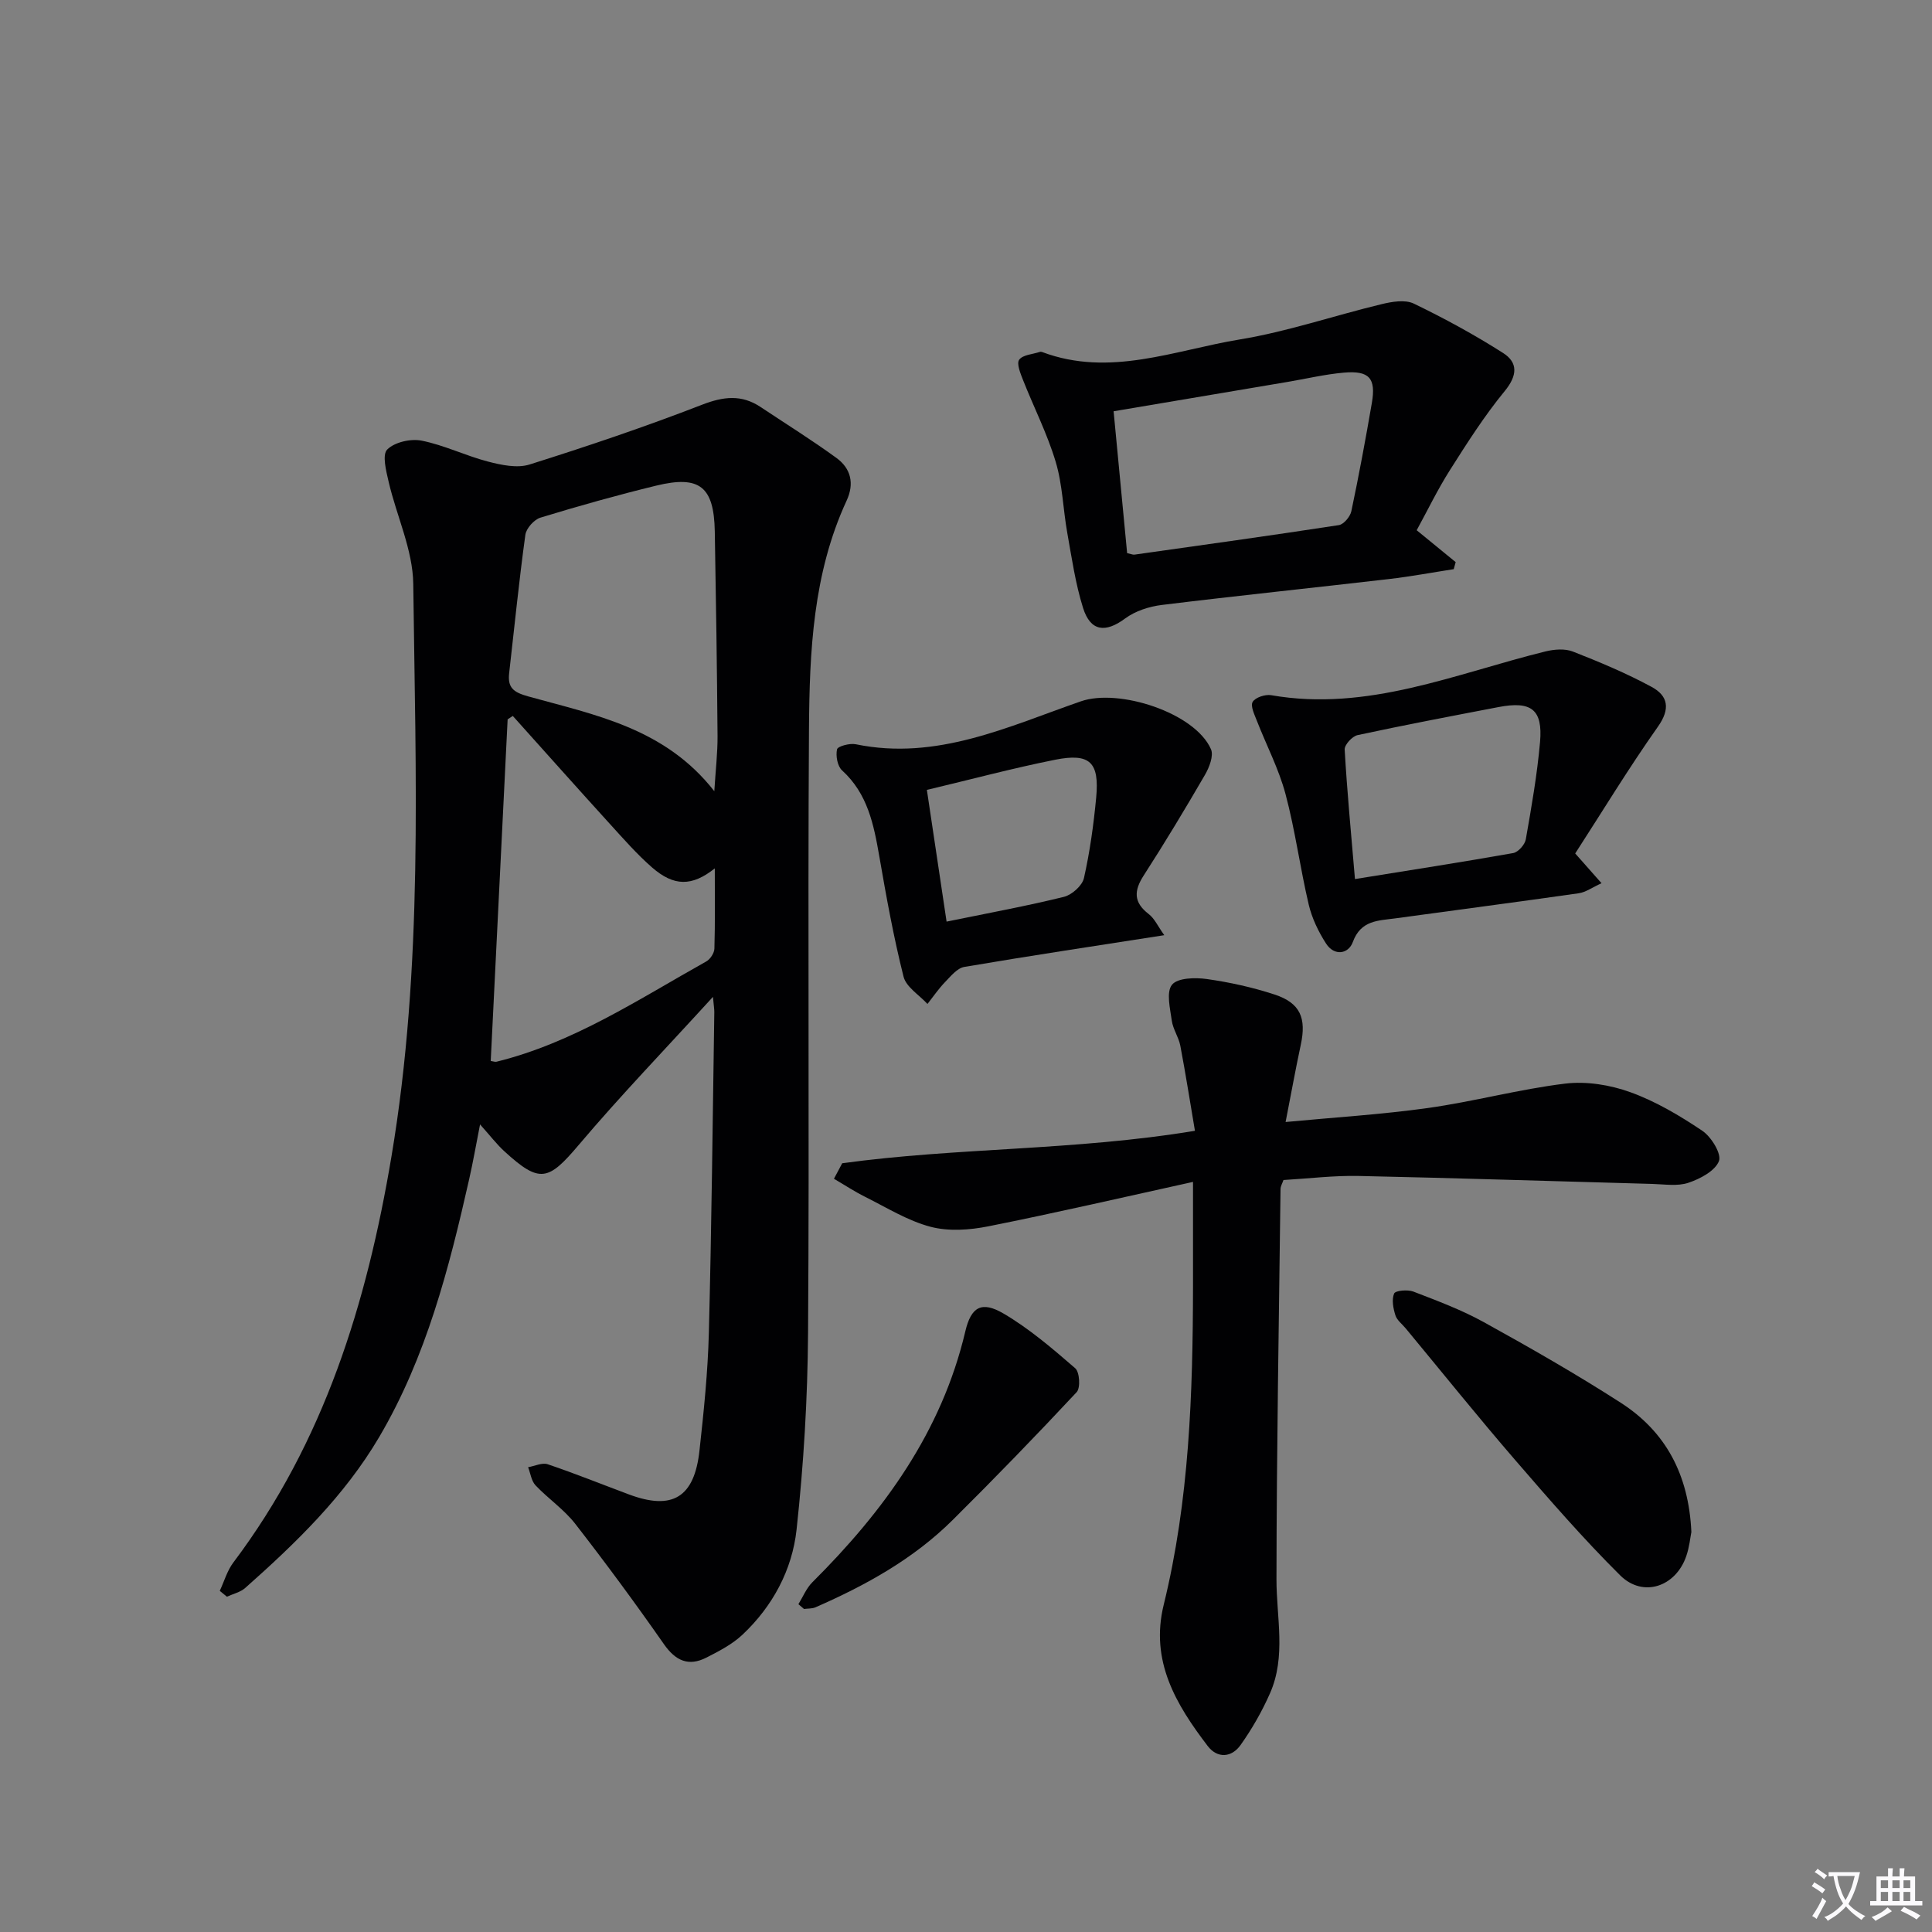
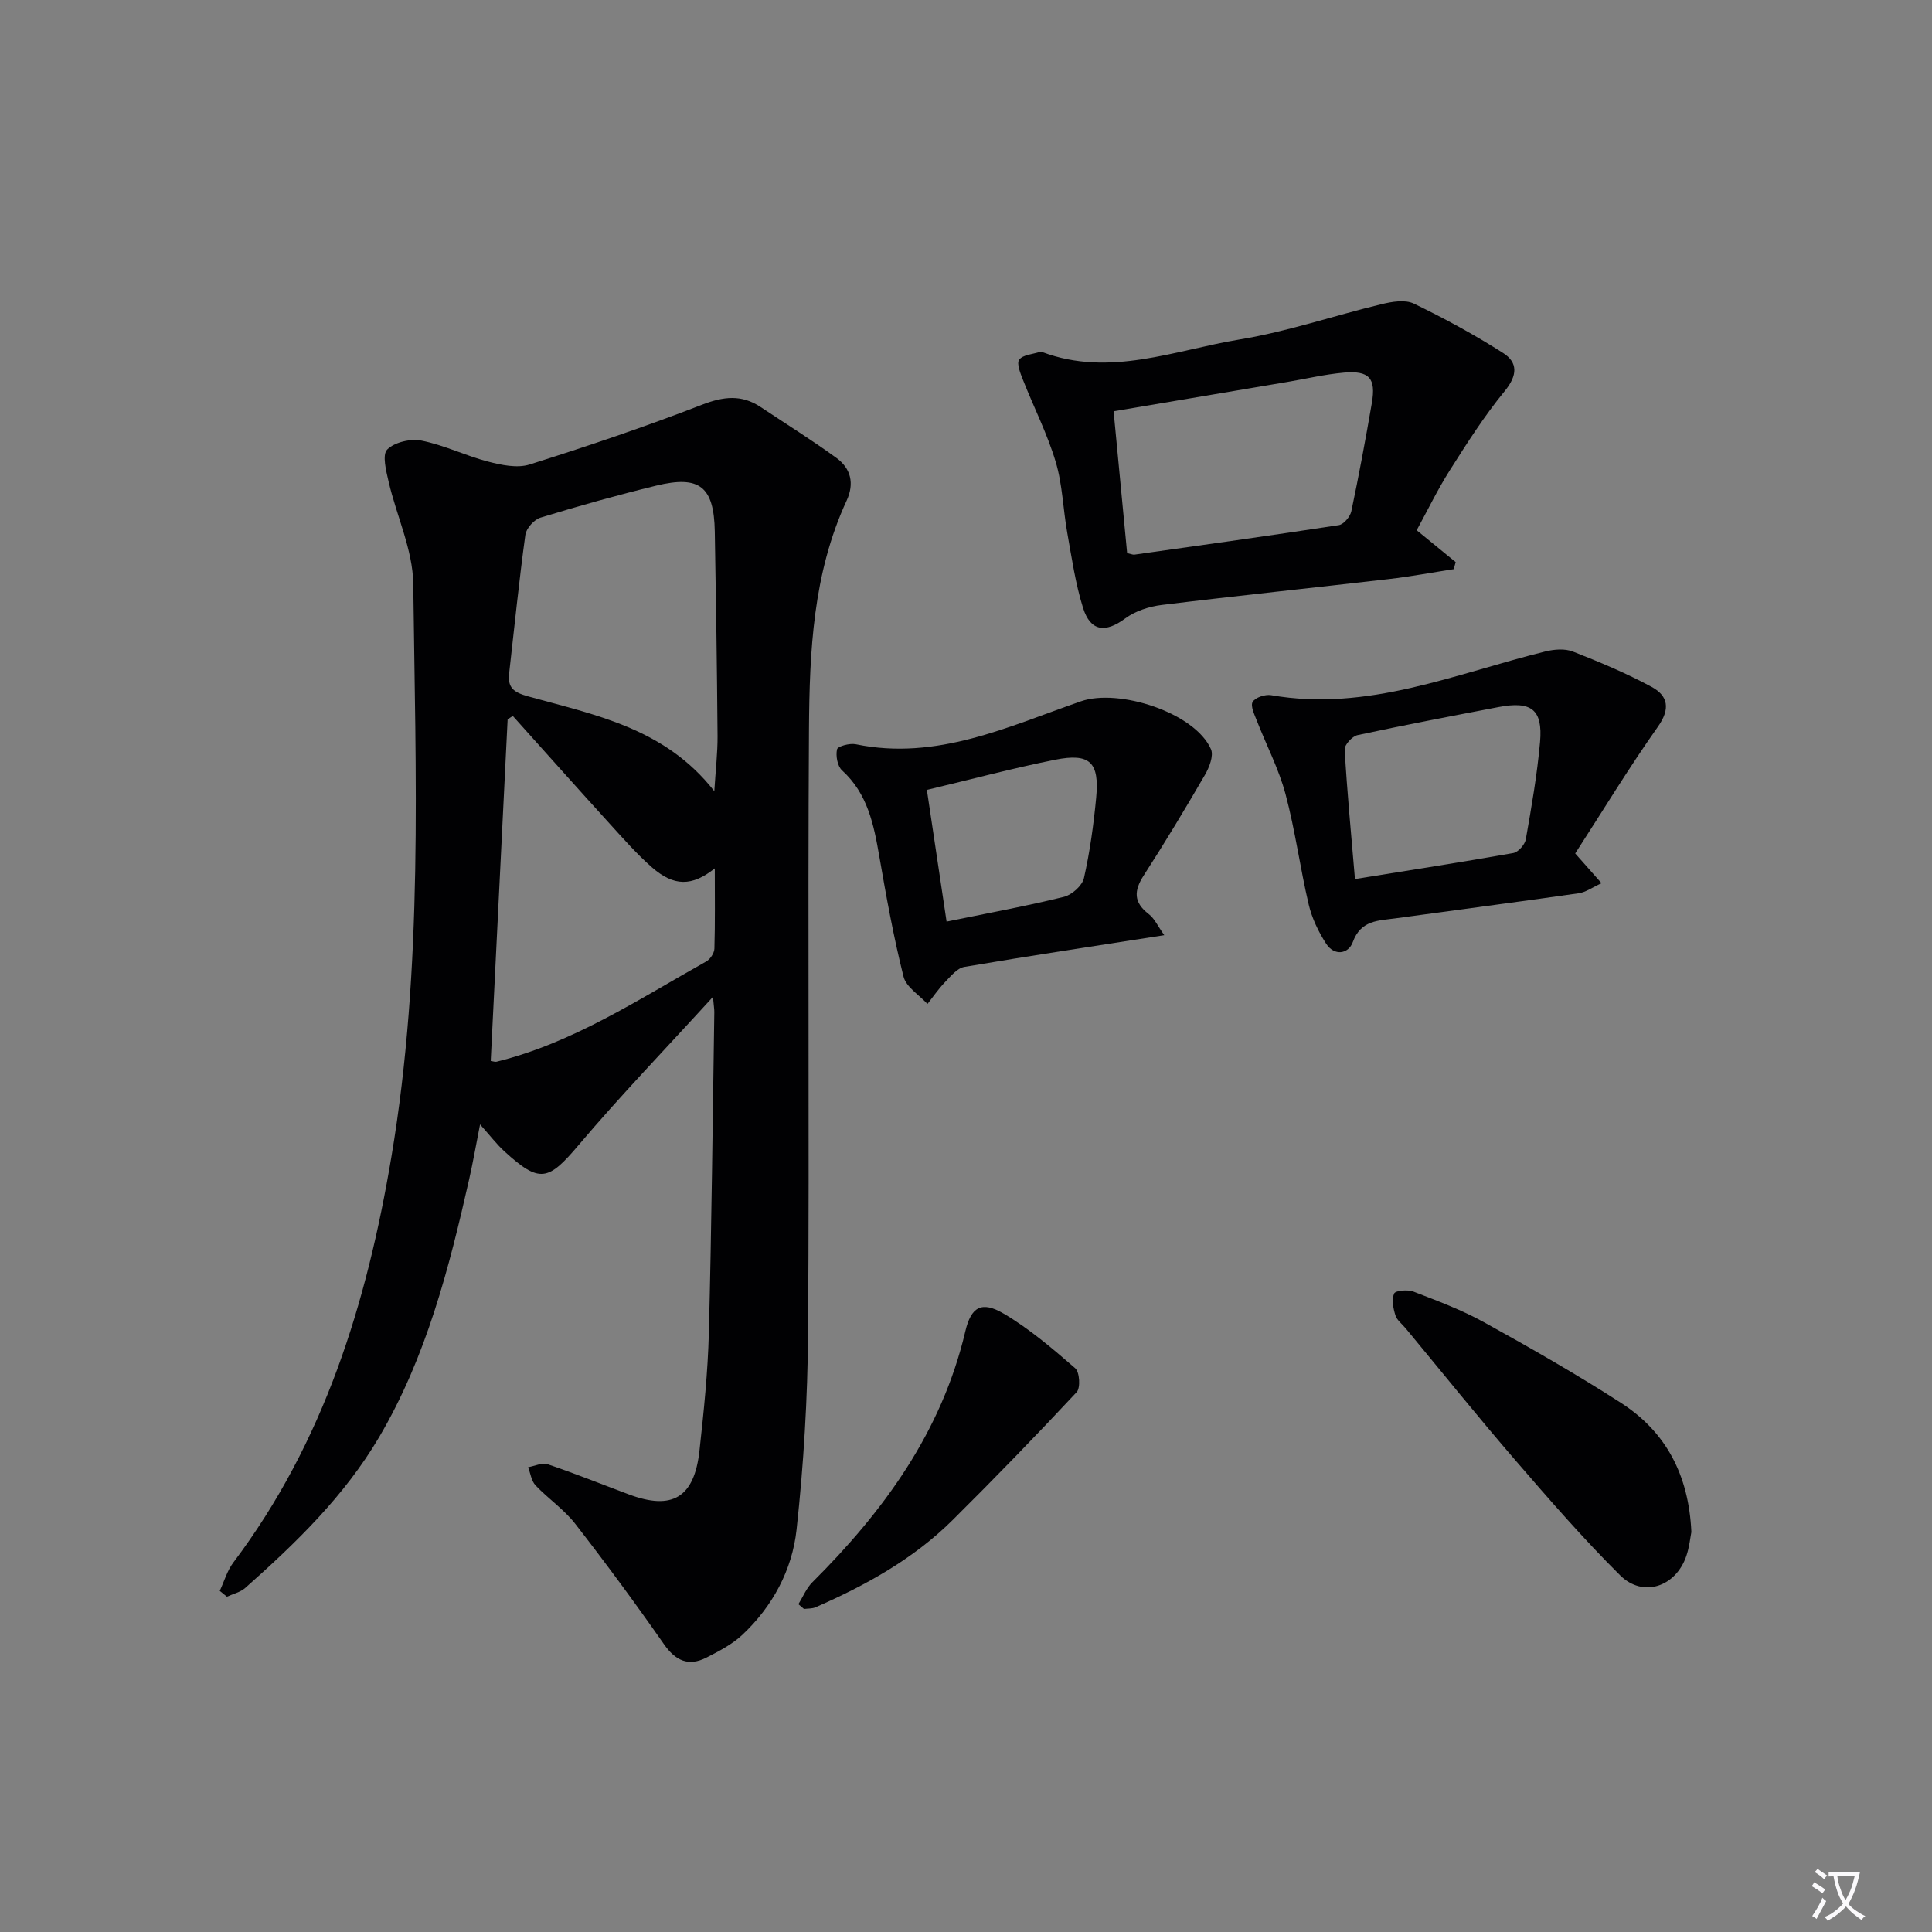
<svg xmlns="http://www.w3.org/2000/svg" enable-background="new 0 0 400 400" viewBox="0 0 400 400">
  <rect x="0" y="0" width="400" height="400" fill="#808080" stroke="none" />
  <path d="m377.9 391.2c-.2.3-.4.5-.6.8-.7-.6-1.4-1-2.2-1.5.2-.3.4-.5.5-.8.6.4 1.4.8 2.3 1.5zm-1.8 6.1c-.2-.2-.5-.4-.9-.6.4-.6.8-1.2 1.2-1.9s.7-1.3.9-1.9c.3.3.5.5.8.7-.7 1.3-1.4 2.6-2 3.7zm2.2-9c-.3.3-.5.5-.6.8-.6-.6-1.3-1.1-2-1.5.3-.3.5-.5.6-.7.6.5 1.3.9 2 1.4zm.3.2v-.9h2 4.5c-.3 1.3-.6 2.5-1 3.6s-.9 2.1-1.4 3c.4.5 1 1 1.6 1.4s1.2.8 1.9 1.1c-.3.2-.5.4-.8.8-.4-.3-1-.7-1.6-1.2s-1.2-1.1-1.6-1.6c-.5.6-1.1 1.1-1.7 1.6s-1.4.9-2.1 1.4c-.1-.3-.3-.5-.7-.8.6-.2 1.2-.5 1.9-1s1.4-1.1 2-1.8c-.5-.8-.9-1.6-1.2-2.5s-.6-2-.8-3.2c-.4.1-.7.1-1 .1zm2.5 2.7c.3 1 .7 1.7 1 2.2.3-.5.6-1.1 1-2s.6-1.9.9-3h-3.2-.4c.1.9.3 1.8.7 2.8z" fill="#fbfafc" />
-   <path d="m396.5 388.5v1.5 3.6h1.5v.9c-.4 0-1 0-1.7 0h-7.9c-.5 0-.9 0-1.2 0v-.9h1.3v-3.5c0-.7 0-1.2 0-1.6h2.4c0-.8 0-1.4 0-1.7h1c0 .3-.1.8-.1 1.7h1.5c0-.8 0-1.4 0-1.7h1c0 .3-.1.9-.1 1.7zm-8.2 9.2c-.2-.3-.5-.5-.8-.8.8-.3 1.4-.6 1.9-.9s1-.7 1.4-1.1c.3.3.6.5.9.8-1.6 1-2.8 1.6-3.4 2zm2.6-6.8v-1.6h-1.5v1.6zm0 2.7v-1.9h-1.5v1.9zm2.4-2.7v-1.6h-1.5v1.6zm0 2.7v-1.9h-1.5v1.9zm.2 2 .7-.8c.4.2.9.5 1.6.8s1.3.7 1.8 1c-.3.3-.5.5-.8.8-.4-.3-1.5-1-3.3-1.8zm2-4.7v-1.6h-1.4v1.6zm0 2.7v-1.9h-1.4v1.9z" fill="#fbfafc" />
  <g fill="#010103">
    <path d="m45.5 329.37c.92-1.97 1.53-4.17 2.81-5.87 18.81-24.96 27.64-53.7 32.74-84.07 6.61-39.35 4.99-78.98 4.51-118.55-.09-7.05-3.45-14.04-5.09-21.11-.52-2.23-1.38-5.6-.31-6.69 1.52-1.54 4.87-2.3 7.13-1.85 4.68.93 9.09 3.12 13.73 4.33 2.77.72 6.05 1.42 8.62.61 12-3.78 23.94-7.81 35.67-12.36 4.46-1.73 8.21-2.18 12.18.47 5.24 3.49 10.59 6.82 15.67 10.52 2.99 2.17 3.78 5.27 2.12 8.86-6.96 15.04-7.68 31.21-7.79 47.31-.27 41.65.1 83.31-.19 124.96-.09 13.6-.91 27.25-2.38 40.77-.91 8.34-4.95 15.87-11.2 21.75-2.11 1.98-4.84 3.4-7.45 4.73-3.72 1.9-6.4.68-8.83-2.8-5.9-8.45-12.02-16.76-18.35-24.9-2.32-2.98-5.59-5.19-8.21-7.95-.87-.92-1.05-2.49-1.54-3.76 1.36-.23 2.9-1 4.06-.61 5.66 1.91 11.2 4.15 16.8 6.24 9 3.37 13.56.65 14.62-9.08.89-8.09 1.73-16.22 1.94-24.35.57-22.13.79-44.27 1.13-66.41.01-.59-.1-1.18-.28-3.17-9.86 10.81-19.16 20.46-27.81 30.68-6.29 7.43-8.05 7.99-15.35 1.32-1.58-1.44-2.9-3.18-5.06-5.59-.83 4.21-1.45 7.79-2.25 11.33-4.18 18.5-8.89 36.84-18.63 53.39-7.18 12.2-17.24 21.94-27.73 31.24-1.01.9-2.52 1.23-3.8 1.82-.5-.4-.99-.8-1.48-1.21zm102.39-165.56c.28-4.48.69-7.95.67-11.41-.11-14.12-.32-28.24-.57-42.36-.17-9.3-3.13-11.69-12.15-9.49-8.04 1.96-16.03 4.2-23.94 6.62-1.32.4-2.95 2.22-3.13 3.56-1.31 9.51-2.26 19.07-3.35 28.6-.35 3.02.83 3.99 3.93 4.85 13.78 3.84 28.29 6.51 38.54 19.63zm-46.29 55.85c.55.08.9.23 1.19.16 15.9-3.92 29.4-12.91 43.43-20.76.83-.46 1.66-1.74 1.69-2.66.16-5.42.08-10.84.08-16.61-4.73 3.76-8.46 3.76-13.02-.22-3.12-2.73-5.87-5.88-8.67-8.95-6.75-7.43-13.43-14.92-20.13-22.39-.36.23-.72.47-1.07.7-1.17 23.47-2.32 46.94-3.5 70.73z" />
-     <path d="m247 244.7c-14.23 3.13-28.24 6.38-42.34 9.19-3.89.78-8.26 1.09-12.01.1-4.73-1.25-9.09-3.98-13.54-6.2-2.22-1.11-4.31-2.49-6.45-3.74.57-1.07 1.14-2.14 1.71-3.21 23.83-3.28 48.09-2.59 73.03-6.72-.98-5.78-1.91-11.72-3.03-17.63-.34-1.77-1.51-3.39-1.76-5.16-.35-2.52-1.19-5.93.04-7.45 1.16-1.44 4.81-1.52 7.22-1.18 4.74.67 9.48 1.72 14.03 3.21 5.31 1.75 6.61 4.86 5.41 10.42-1.08 5.03-1.99 10.09-3.14 15.97 10.08-.96 19.84-1.55 29.48-2.9 9.52-1.34 18.87-3.89 28.4-5.05 4.39-.53 9.3.26 13.5 1.78 5.26 1.9 10.23 4.85 14.9 7.99 1.86 1.25 4.02 4.79 3.44 6.27-.81 2.05-3.88 3.67-6.32 4.49-2.25.76-4.94.31-7.44.24-20.28-.55-40.56-1.22-60.84-1.65-5.12-.11-10.26.53-15.56.84-.23.67-.6 1.27-.61 1.87-.33 26.93-.81 53.86-.84 80.79-.01 7.93 2.03 15.96-1.34 23.61-1.65 3.75-3.73 7.38-6.1 10.72-1.84 2.59-4.78 2.83-6.8.19-6.56-8.59-11.96-17.61-9.11-29.22 5.31-21.64 6.03-43.72 6.07-65.86.01-6.77 0-13.54 0-21.71z" />
    <path d="m300.98 117.84c-4.48.69-8.95 1.53-13.45 2.05-15.66 1.82-31.35 3.44-46.99 5.36-2.63.32-5.5 1.25-7.59 2.8-4.05 3-7.16 2.73-8.71-2.17-1.58-5.03-2.34-10.33-3.27-15.54-.88-4.9-.98-10-2.4-14.72-1.73-5.79-4.52-11.26-6.75-16.91-.54-1.37-1.39-3.42-.81-4.23.74-1.03 2.79-1.13 4.28-1.62.15-.05.35-.03.49.03 14 5.26 27.41-.39 40.9-2.61 9.92-1.63 19.56-4.95 29.38-7.31 2.14-.52 4.86-.98 6.66-.11 6.34 3.06 12.56 6.45 18.49 10.23 3.09 1.97 2.97 4.65.34 7.86-4.2 5.11-7.79 10.75-11.34 16.35-2.56 4.03-4.64 8.35-6.9 12.48 2.9 2.37 5.48 4.48 8.07 6.6-.14.49-.27.97-.4 1.46zm-67.62-3.32c.87.19 1.21.36 1.52.31 14.11-1.99 28.23-3.95 42.31-6.11 1.02-.16 2.35-1.75 2.59-2.87 1.57-7.45 2.96-14.94 4.25-22.44.88-5.11-.55-6.72-5.8-6.26-3.95.35-7.84 1.28-11.76 1.94-11.88 2.01-23.76 4.01-35.91 6.06.96 10.09 1.87 19.62 2.8 29.37z" />
    <path d="m326.13 176.7c2.1 2.38 3.51 3.97 5.45 6.16-1.92.87-3.26 1.87-4.72 2.08-12.65 1.81-25.33 3.46-37.99 5.2-3.5.48-7.12.35-8.78 4.89-.92 2.52-3.84 2.96-5.54.33-1.58-2.45-2.92-5.24-3.59-8.06-1.79-7.6-2.8-15.38-4.81-22.91-1.39-5.2-3.95-10.08-5.92-15.14-.5-1.29-1.38-3.08-.88-3.93.54-.92 2.6-1.6 3.82-1.39 20 3.49 38.13-4.46 56.81-9.06 1.8-.44 4.02-.62 5.67.03 5.55 2.17 11.08 4.49 16.31 7.32 3.39 1.84 3.92 4.52 1.29 8.24-6.02 8.52-11.44 17.46-17.12 26.24zm-45.6 5.3c11.27-1.82 22.03-3.48 32.75-5.38 1.04-.18 2.43-1.74 2.62-2.84 1.18-6.69 2.35-13.4 2.95-20.15.59-6.74-1.8-8.54-8.59-7.24-9.75 1.87-19.5 3.72-29.2 5.81-1.1.24-2.72 2.01-2.66 2.99.5 8.74 1.34 17.46 2.13 26.81z" />
    <path d="m241.05 193.62c-14.35 2.24-27.9 4.27-41.4 6.57-1.47.25-2.81 1.92-3.99 3.14-1.34 1.39-2.44 3.01-3.64 4.53-1.71-1.87-4.4-3.49-4.95-5.65-2.06-8.19-3.57-16.53-5.01-24.86-1.15-6.61-2.4-13.01-7.72-17.85-.96-.87-1.34-3.02-1.04-4.36.14-.64 2.64-1.31 3.88-1.05 16.78 3.46 31.56-3.67 46.61-8.89 7.85-2.73 23.62 2.36 26.93 9.92.59 1.36-.36 3.78-1.26 5.33-4.08 7.02-8.27 13.99-12.67 20.81-2.05 3.18-2.11 5.56 1.03 7.98 1.21.92 1.89 2.51 3.23 4.38zm-45.07-2.81c8.79-1.8 16.6-3.23 24.3-5.13 1.65-.41 3.78-2.31 4.14-3.88 1.23-5.46 2-11.06 2.53-16.64.7-7.36-1.29-9.3-8.51-7.86-8.72 1.74-17.33 4.05-26.54 6.24 1.36 9.16 2.7 18.06 4.08 27.27z" />
    <path d="m350.18 317.18c-.22 1.11-.41 3.12-1.05 4.98-2.18 6.37-8.96 8.69-13.69 4-7.64-7.58-14.72-15.75-21.77-23.91-7.71-8.93-15.1-18.13-22.63-27.22-.74-.9-1.82-1.69-2.14-2.72-.45-1.44-.8-3.25-.26-4.5.27-.63 2.81-.85 3.99-.4 4.95 1.91 9.98 3.78 14.6 6.34 9.59 5.3 19.13 10.75 28.34 16.68 9.24 5.95 14.06 14.78 14.61 26.75z" />
    <path d="m165.3 332.13c.95-1.53 1.65-3.31 2.89-4.54 14.8-14.74 26.77-31.15 31.67-51.95 1.2-5.1 3.39-6.33 7.9-3.69 5.34 3.13 10.14 7.25 14.85 11.33.92.79 1.12 4.08.3 4.95-8.38 8.98-16.94 17.8-25.66 26.46-8.12 8.07-18 13.53-28.4 18.08-.71.31-1.59.24-2.39.35-.38-.33-.77-.66-1.16-.99z" />
  </g>
</svg>